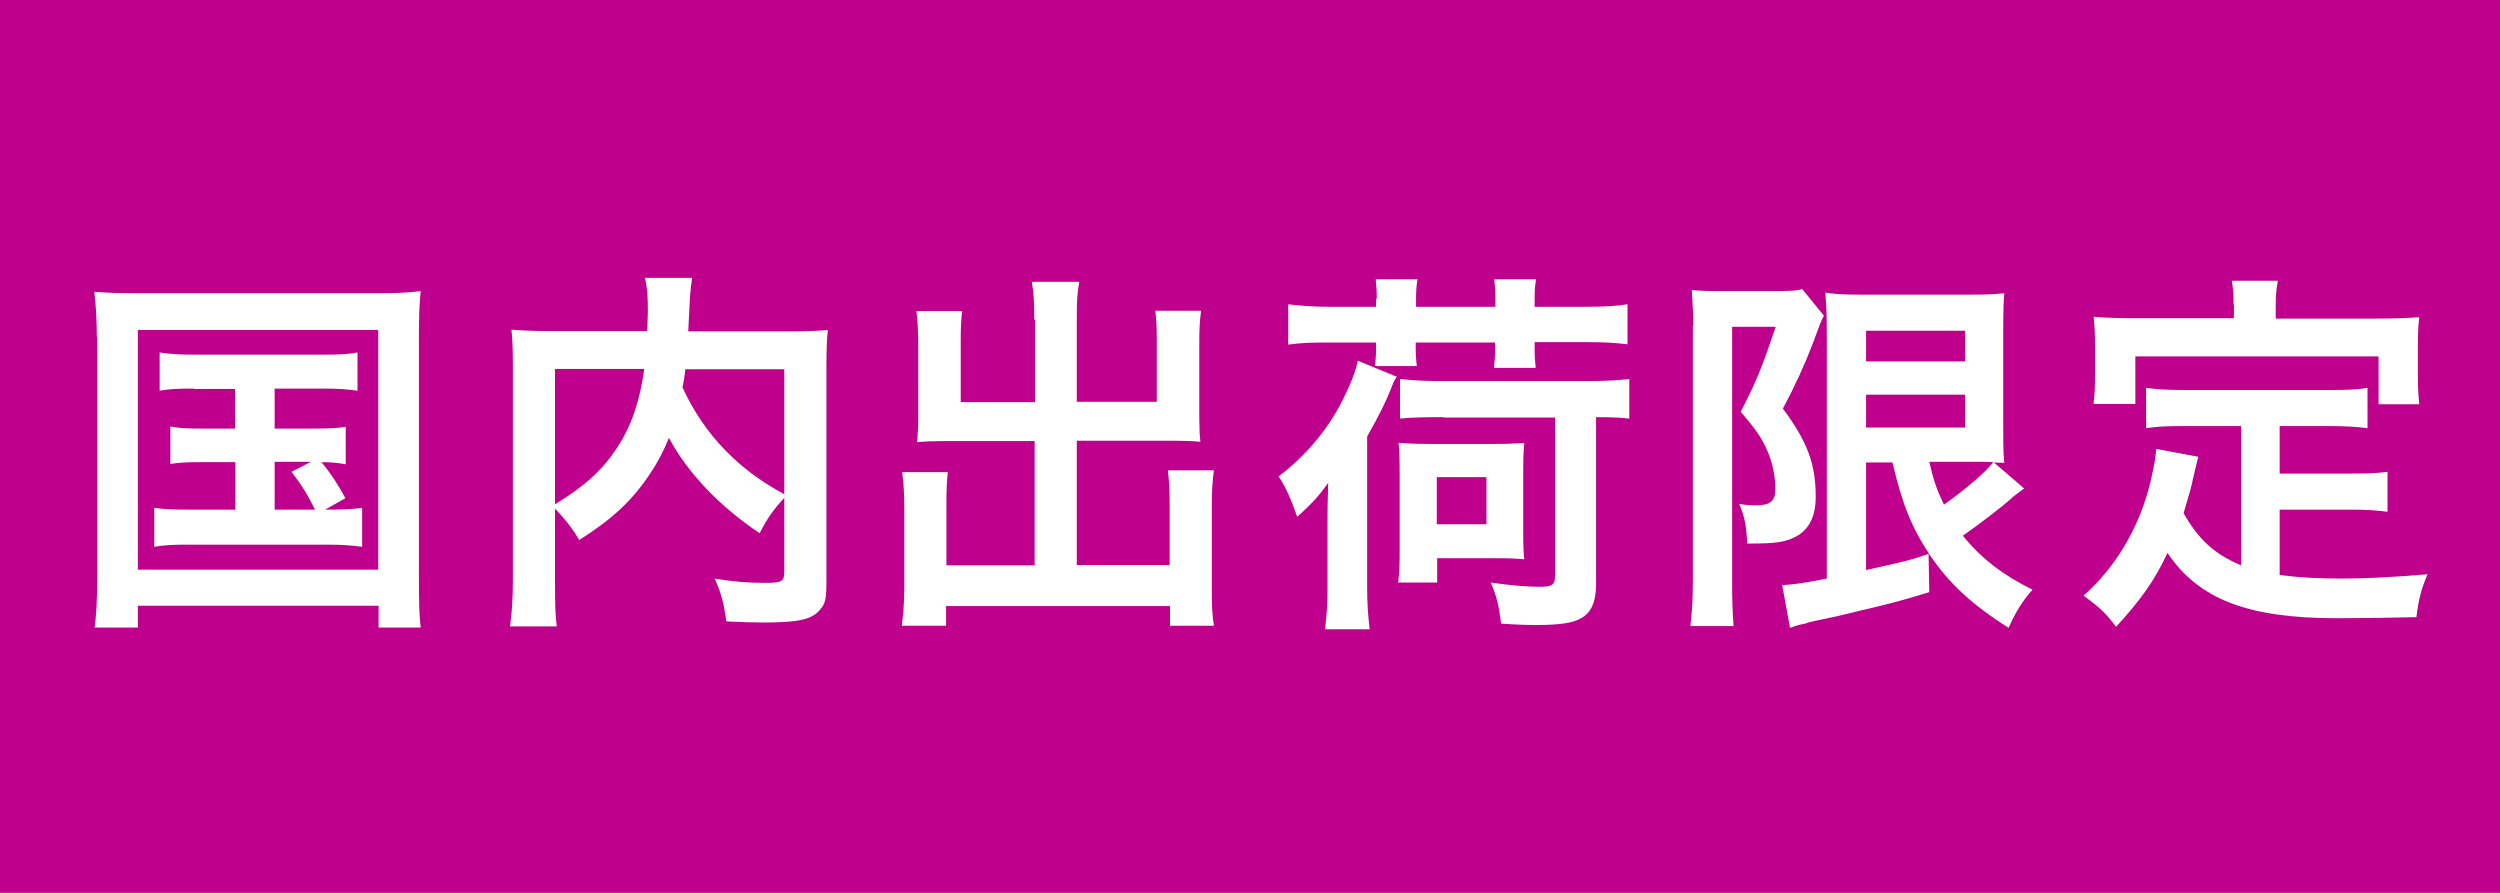
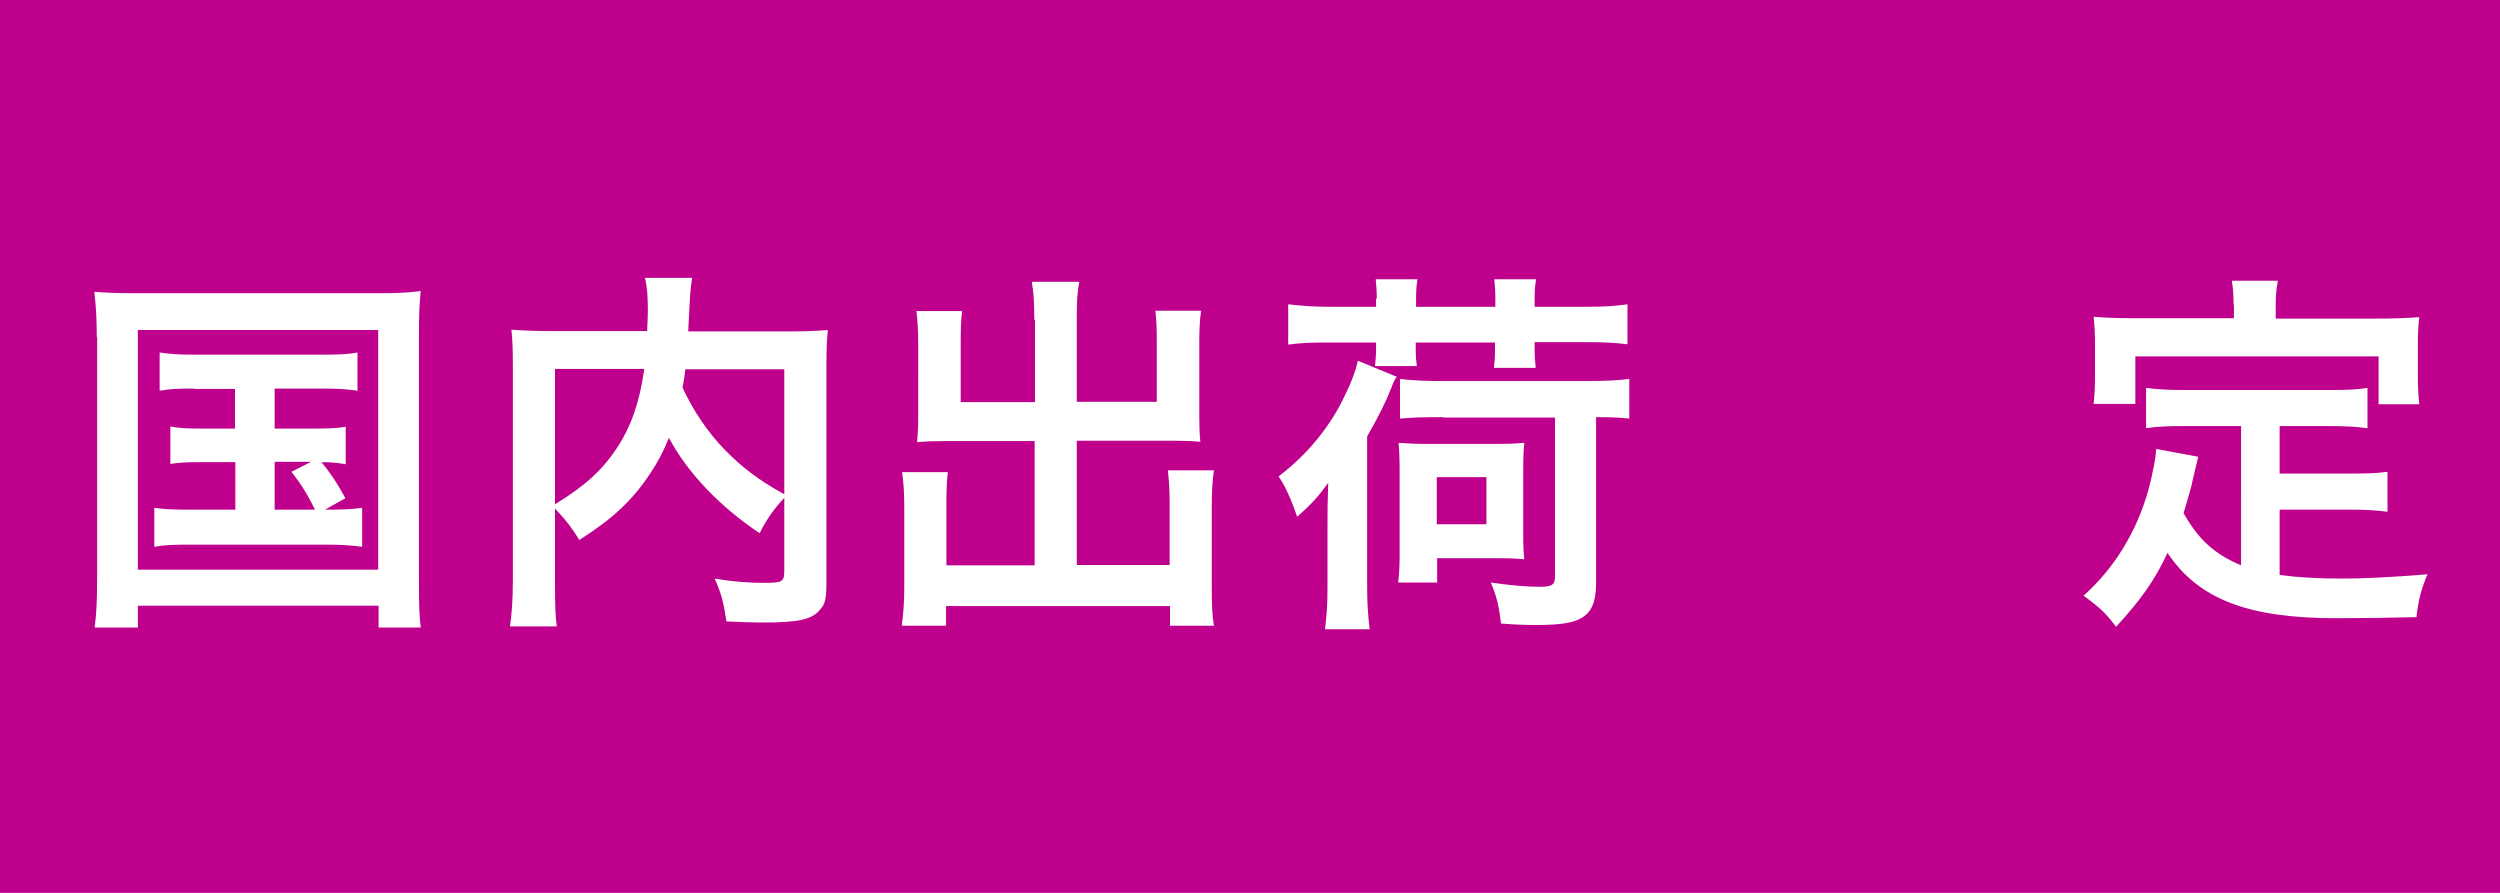
<svg xmlns="http://www.w3.org/2000/svg" version="1.1" id="レイヤー_1" x="0px" y="0px" width="70px" height="25px" viewBox="0 0 70 25" style="enable-background:new 0 0 70 25;" xml:space="preserve">
  <style type="text/css">
	.st0{fill:#BE008C;}
	.st1{fill:#FFFFFF;}
</style>
  <g>
    <rect class="st0" width="70" height="25" />
    <g>
      <path class="st1" d="M2.71,9.43c0-0.45-0.02-0.85-0.07-1.26C3,8.2,3.32,8.21,3.89,8.21h6.65c0.52,0,0.86-0.01,1.24-0.06    c-0.04,0.38-0.05,0.74-0.05,1.28v6.78c0,0.71,0.01,1.03,0.05,1.36H10.6v-0.61H3.86v0.61H2.65c0.04-0.31,0.07-0.67,0.07-1.37V9.43z     M3.86,15.95h6.73V9.24H3.86V15.95z M5.43,10.88c-0.46,0-0.67,0.01-0.96,0.06V9.87c0.29,0.04,0.48,0.06,0.96,0.06h3.59    c0.48,0,0.71-0.01,0.99-0.06v1.07c-0.3-0.04-0.51-0.06-0.98-0.06H7.69V12h1.08c0.46,0,0.67-0.01,0.91-0.05V13    C9.46,12.96,9.27,12.94,9,12.94c0.26,0.31,0.48,0.65,0.67,1.01l-0.57,0.32c0.52,0,0.73-0.01,1.04-0.05v1.09    c-0.3-0.04-0.58-0.06-1-0.06H5.31c-0.47,0-0.7,0.01-0.99,0.06v-1.09c0.3,0.04,0.53,0.05,0.99,0.05h1.28v-1.33H5.67    c-0.44,0-0.64,0.01-0.9,0.05v-1.05C5.01,11.99,5.21,12,5.67,12h0.91v-1.11H5.43z M7.69,14.27h1.13c-0.21-0.43-0.4-0.73-0.66-1.06    l0.55-0.28H7.69V14.27z" />
      <path class="st1" d="M21.96,13.94c-0.27,0.29-0.48,0.57-0.69,0.99c-1.11-0.74-2.02-1.69-2.54-2.67c-0.15,0.37-0.31,0.68-0.52,0.99    c-0.5,0.76-1.06,1.28-1.99,1.87c-0.17-0.29-0.39-0.58-0.68-0.88v2.05c0,0.64,0.01,0.97,0.05,1.25h-1.31    c0.05-0.36,0.08-0.76,0.08-1.28v-6.02c0-0.43-0.01-0.75-0.04-1.01c0.38,0.03,0.67,0.04,1.22,0.04h2.58    c0.01-0.25,0.02-0.41,0.02-0.56c0-0.44-0.02-0.66-0.08-0.93h1.32c-0.03,0.19-0.04,0.29-0.06,0.53c-0.01,0.14-0.01,0.14-0.03,0.58    c-0.01,0.24-0.01,0.24-0.02,0.39h2.7c0.58,0,0.84-0.01,1.21-0.04c-0.03,0.26-0.04,0.58-0.04,1.02v6.04c0,0.44-0.03,0.61-0.17,0.76    c-0.23,0.29-0.61,0.37-1.61,0.37c-0.28,0-0.6-0.01-1.02-0.03c-0.08-0.53-0.14-0.78-0.33-1.2c0.53,0.09,0.97,0.12,1.38,0.12    c0.52,0,0.57-0.03,0.57-0.34V13.94z M15.54,14.12c0.85-0.52,1.33-0.96,1.75-1.6c0.38-0.58,0.62-1.26,0.75-2.19h-2.5V14.12z     M19.19,10.34c-0.03,0.26-0.04,0.32-0.08,0.51c0.3,0.65,0.71,1.26,1.19,1.75c0.46,0.47,0.92,0.83,1.66,1.24v-3.5H19.19z" />
      <path class="st1" d="M28.96,8.95c0-0.51-0.02-0.77-0.07-1.06h1.33c-0.06,0.31-0.07,0.56-0.07,1.06v2.3h2.24V9.53    c0-0.34-0.01-0.56-0.04-0.83h1.28c-0.04,0.31-0.05,0.53-0.05,0.91v2.09c0,0.28,0.01,0.48,0.03,0.67    c-0.22-0.02-0.48-0.03-0.75-0.03h-2.71v3.48h2.6v-1.74c0-0.37-0.02-0.66-0.05-0.91h1.29c-0.04,0.26-0.06,0.59-0.06,1.01v2.27    c0,0.5,0.01,0.77,0.06,1.07h-1.23v-0.55h-6.27v0.55h-1.24c0.04-0.32,0.07-0.63,0.07-1.07v-2.22c0-0.43-0.02-0.71-0.06-1.01h1.28    c-0.03,0.26-0.04,0.47-0.04,0.9v1.71h2.47v-3.48h-2.53c-0.29,0-0.53,0.01-0.76,0.03c0.02-0.28,0.03-0.43,0.03-0.67V9.63    c0-0.38-0.02-0.66-0.05-0.92h1.28c-0.03,0.24-0.04,0.48-0.04,0.84v1.71h2.08V8.95z" />
      <path class="st1" d="M37.17,14.66c0-0.37,0-0.56,0.02-1.14c-0.25,0.35-0.45,0.58-0.87,0.95c-0.17-0.5-0.35-0.89-0.52-1.13    c0.75-0.57,1.38-1.31,1.79-2.13c0.23-0.46,0.36-0.79,0.43-1.11l1.09,0.45c-0.07,0.1-0.07,0.1-0.17,0.35    c-0.13,0.34-0.34,0.76-0.66,1.32v4.21c0,0.43,0.02,0.77,0.07,1.19H37.1c0.05-0.42,0.07-0.69,0.07-1.18V14.66z M38.55,8.36    c0-0.22-0.01-0.31-0.03-0.54h1.17C39.66,8,39.65,8.14,39.65,8.36v0.23h2.22V8.36c0-0.21-0.01-0.34-0.03-0.54h1.17    C42.98,8,42.97,8.13,42.97,8.36v0.23h1.44c0.5,0,0.84-0.02,1.16-0.07v1.12c-0.34-0.04-0.62-0.06-1.16-0.06h-1.44v0.19    c0,0.23,0.01,0.35,0.03,0.53h-1.17c0.02-0.17,0.03-0.28,0.03-0.51V9.59h-2.22v0.13c0,0.26,0.01,0.36,0.03,0.53h-1.17    c0.02-0.21,0.03-0.31,0.03-0.51V9.59h-1.29c-0.54,0-0.84,0.01-1.17,0.06V8.52c0.34,0.04,0.68,0.07,1.17,0.07h1.29V8.36z     M39.15,16.3c0.03-0.24,0.04-0.5,0.04-0.81v-2.2c0-0.43-0.01-0.69-0.03-0.89c0.3,0.02,0.46,0.03,0.91,0.03h1.72    c0.44,0,0.64-0.01,0.89-0.03c-0.02,0.2-0.03,0.42-0.03,0.86v1.64c0,0.38,0.01,0.58,0.03,0.76c-0.21-0.02-0.41-0.03-0.8-0.03h-1.64    v0.68H39.15z M40.41,11.68c-0.56,0-0.89,0.01-1.21,0.04v-1.11c0.33,0.04,0.69,0.06,1.22,0.06h3.99c0.53,0,0.89-0.02,1.21-0.06    v1.11c-0.29-0.03-0.51-0.04-0.93-0.04v4.67c0,0.5-0.13,0.8-0.42,0.96c-0.22,0.13-0.59,0.19-1.24,0.19c-0.31,0-0.59-0.01-1-0.04    c-0.06-0.49-0.12-0.76-0.29-1.15c0.53,0.08,1.01,0.12,1.38,0.12c0.34,0,0.42-0.06,0.42-0.29v-4.45H40.41z M40.23,14.68h1.39v-1.32    h-1.39V14.68z" />
-       <path class="st1" d="M47.41,9.1c0-0.32-0.01-0.46-0.04-0.98c0.18,0.02,0.4,0.03,0.77,0.03h1.55c0.43,0,0.65-0.01,0.77-0.06    l0.61,0.75c-0.07,0.12-0.11,0.23-0.32,0.8c-0.23,0.59-0.47,1.13-0.83,1.8c0.69,0.93,0.92,1.55,0.92,2.47    c0,0.64-0.25,1.03-0.75,1.2c-0.26,0.09-0.53,0.11-1.17,0.11c-0.02-0.51-0.07-0.75-0.22-1.11c0.15,0.03,0.34,0.04,0.46,0.04    c0.41,0,0.55-0.12,0.55-0.46c0-0.36-0.08-0.74-0.23-1.08c-0.15-0.35-0.32-0.59-0.74-1.08c0.46-0.9,0.58-1.2,0.98-2.38h-1.22v7.17    c0,0.44,0.01,0.84,0.04,1.21h-1.21c0.04-0.32,0.07-0.73,0.07-1.21V9.1z M52.25,12.93v3.03c1.08-0.24,1.19-0.26,1.75-0.45    l0.02,1.07c-0.78,0.24-1.09,0.32-2.07,0.55c-0.44,0.11-0.48,0.12-1.06,0.24c-0.24,0.05-0.24,0.05-0.34,0.09    c-0.22,0.04-0.32,0.08-0.43,0.12l-0.22-1.2c0.22,0,0.59-0.05,1.25-0.18V9.32c0-0.5-0.01-0.73-0.04-1.13    c0.21,0.04,0.45,0.06,1.01,0.06h3.01c0.53,0,0.69-0.01,0.99-0.04c-0.02,0.23-0.03,0.48-0.03,1.17v2.45c0,0.59,0,0.79,0.03,1.13    c-0.22-0.01-0.22-0.01-0.29-0.01l0.85,0.73c-0.04,0.02-0.21,0.15-0.3,0.22c-0.3,0.28-0.98,0.79-1.42,1.1    c0.53,0.65,1.12,1.1,1.95,1.51c-0.27,0.31-0.45,0.58-0.67,1.07c-1.01-0.64-1.67-1.24-2.21-2.05c-0.5-0.75-0.77-1.42-1.04-2.58    H52.25z M52.25,10.12h2.77V9.26h-2.77V10.12z M52.25,11.97h2.77v-0.92h-2.77V11.97z M54.02,12.93c0.12,0.53,0.21,0.78,0.41,1.2    c0.63-0.45,1.18-0.92,1.38-1.19c-0.15-0.01-0.34-0.01-0.52-0.01H54.02z" />
      <path class="st1" d="M62.72,11.93h-1.55c-0.46,0-0.77,0.01-1.08,0.06v-1.13c0.29,0.04,0.58,0.06,1.08,0.06h4.04    c0.51,0,0.79-0.01,1.08-0.06v1.13c-0.29-0.04-0.61-0.06-1.08-0.06h-1.38v1.33h1.98c0.48,0,0.76-0.01,1.04-0.05v1.12    c-0.31-0.04-0.58-0.06-1.04-0.06h-1.98v1.83c0.53,0.07,1.09,0.1,1.73,0.1c0.6,0,1.32-0.03,2.41-0.12c-0.18,0.43-0.25,0.7-0.31,1.2    c-0.85,0.02-1.44,0.03-2.25,0.03c-2.48,0-3.86-0.54-4.72-1.83c-0.35,0.76-0.75,1.32-1.44,2.07c-0.29-0.38-0.43-0.52-0.91-0.87    c0.86-0.77,1.49-1.79,1.82-2.98c0.11-0.42,0.21-0.9,0.21-1.13l1.18,0.22c-0.04,0.17-0.05,0.2-0.15,0.63    c-0.04,0.22-0.09,0.36-0.26,0.95c0.43,0.75,0.86,1.14,1.61,1.46V11.93z M62.54,8.53c0-0.26-0.01-0.44-0.05-0.67h1.29    c-0.04,0.23-0.06,0.38-0.06,0.66v0.4h2.85c0.43,0,0.8-0.01,1.17-0.04c-0.03,0.25-0.04,0.48-0.04,0.78v0.82    c0,0.32,0.01,0.56,0.04,0.84h-1.14V9.98h-6.81v1.33h-1.17c0.03-0.25,0.04-0.48,0.04-0.84V9.65c0-0.28-0.01-0.55-0.04-0.78    c0.36,0.03,0.74,0.04,1.18,0.04h2.75V8.53z" />
    </g>
  </g>
</svg>